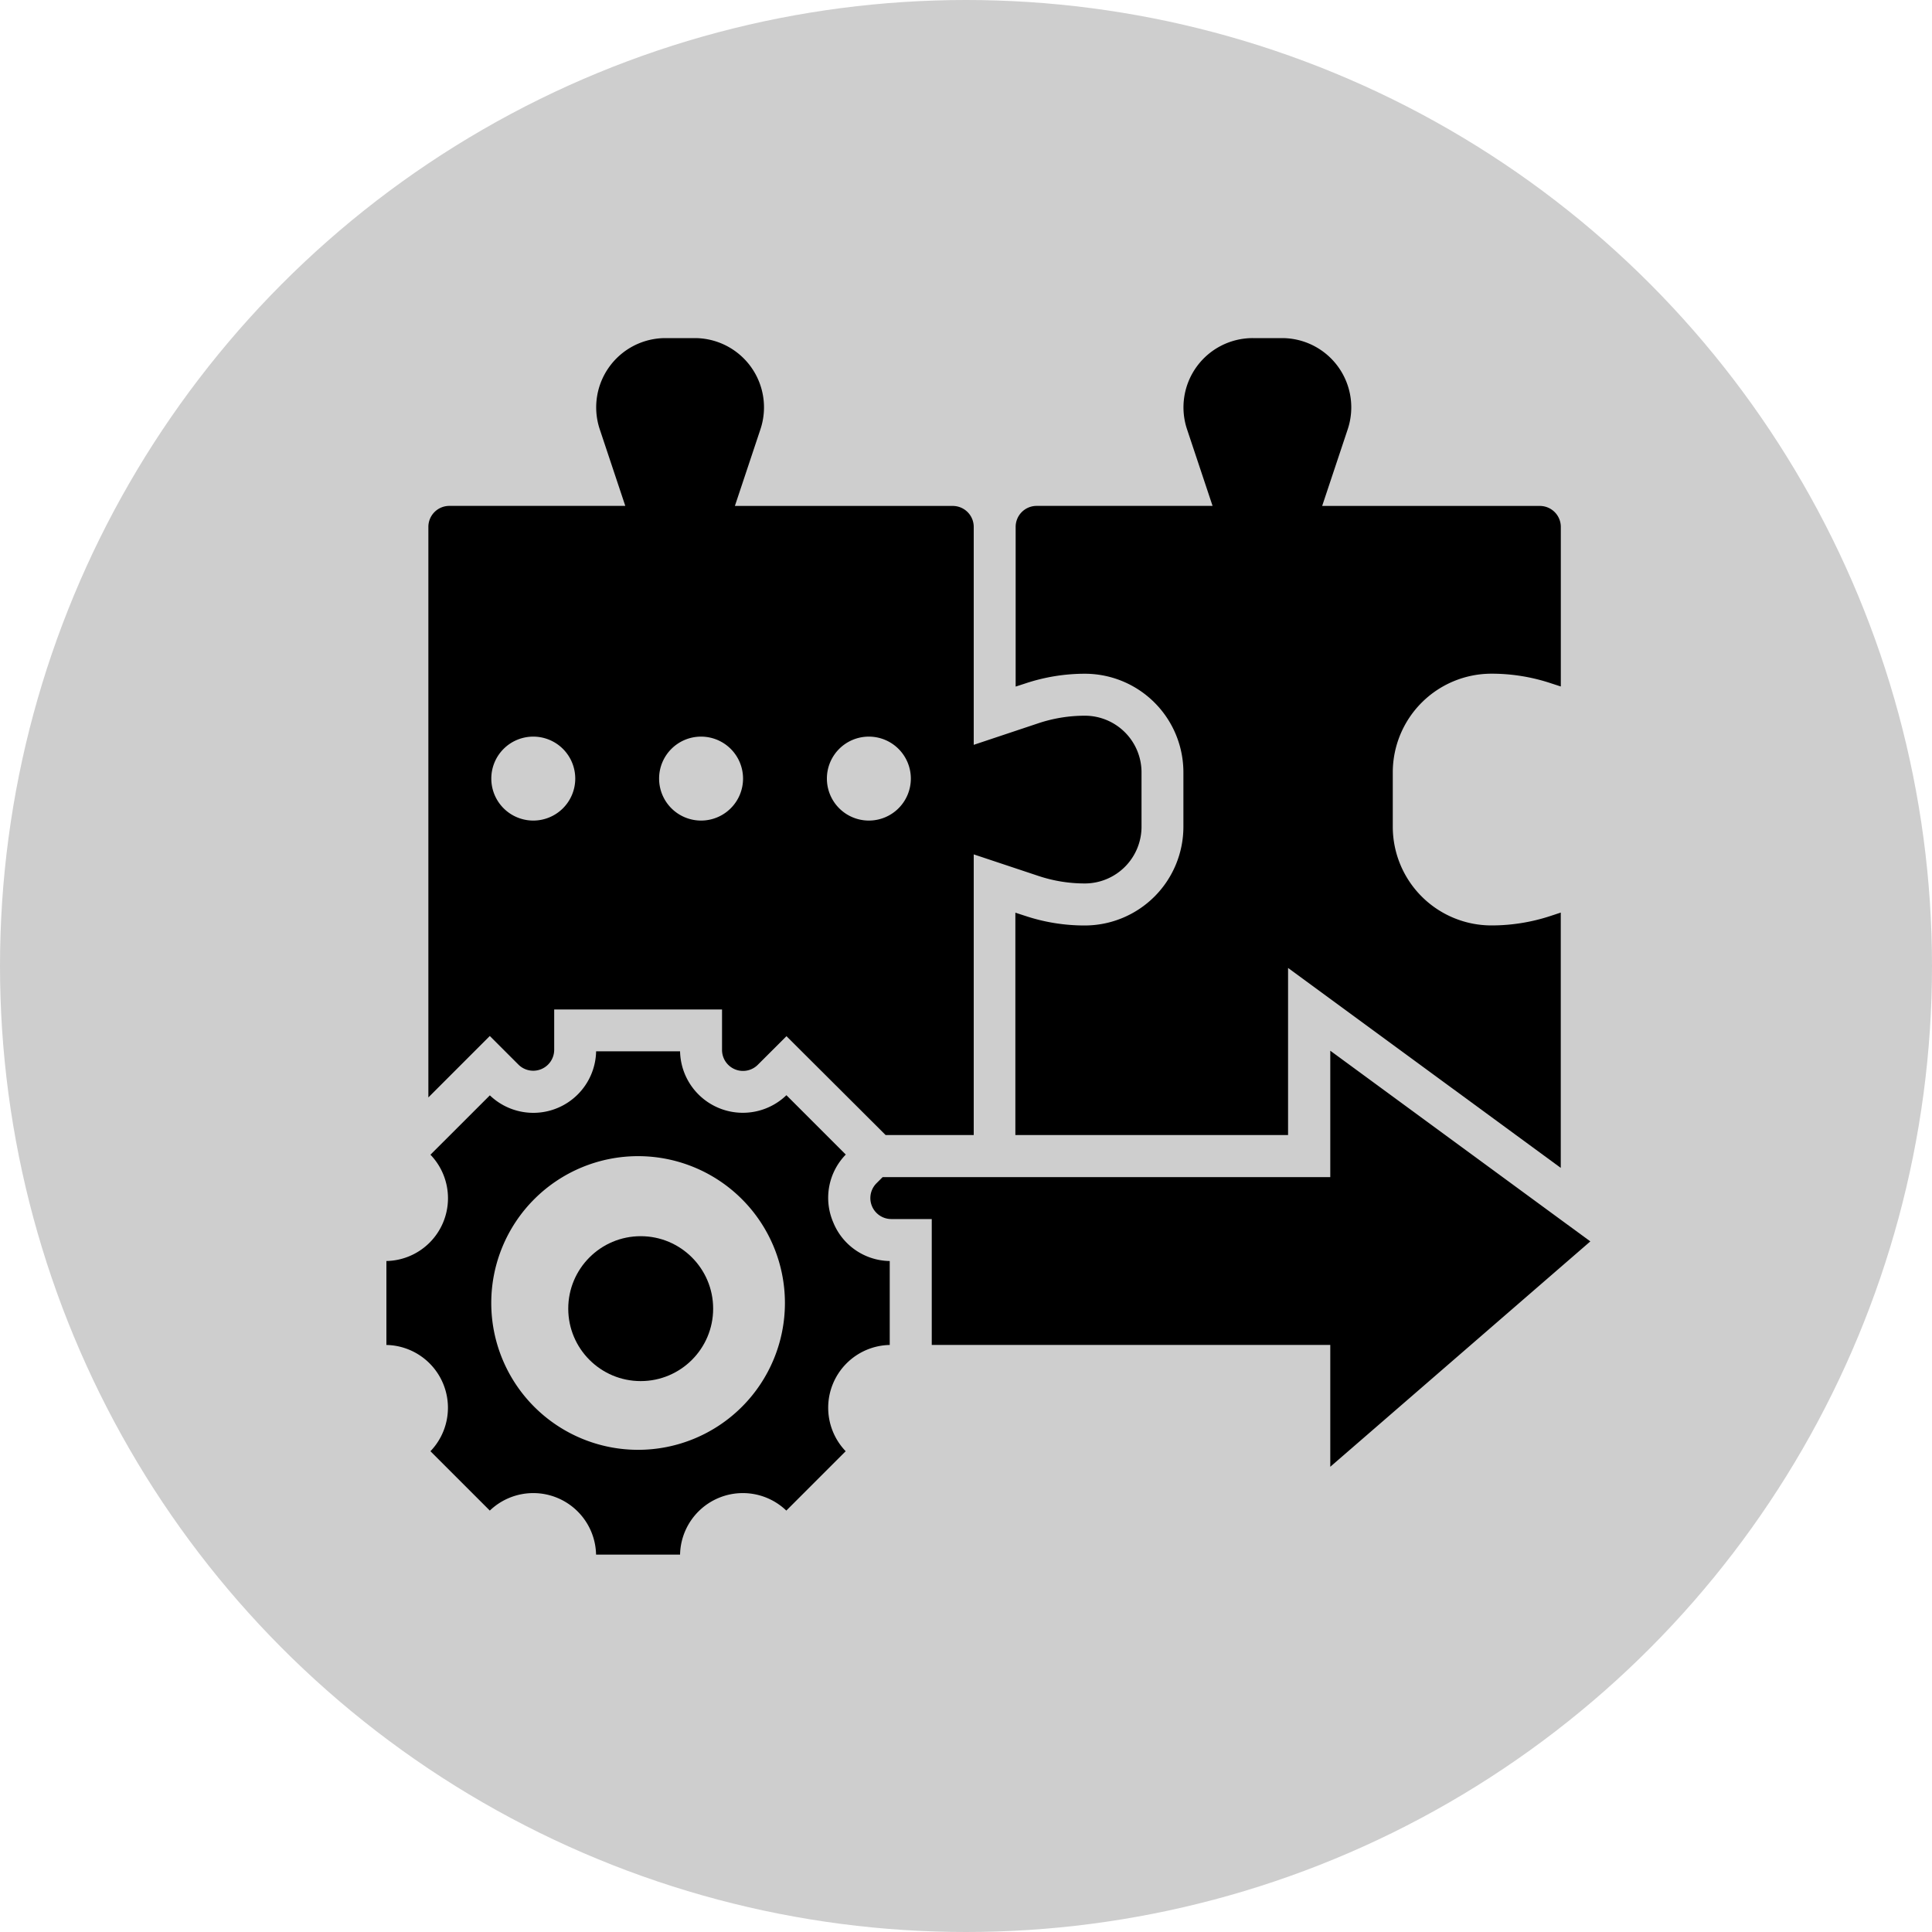
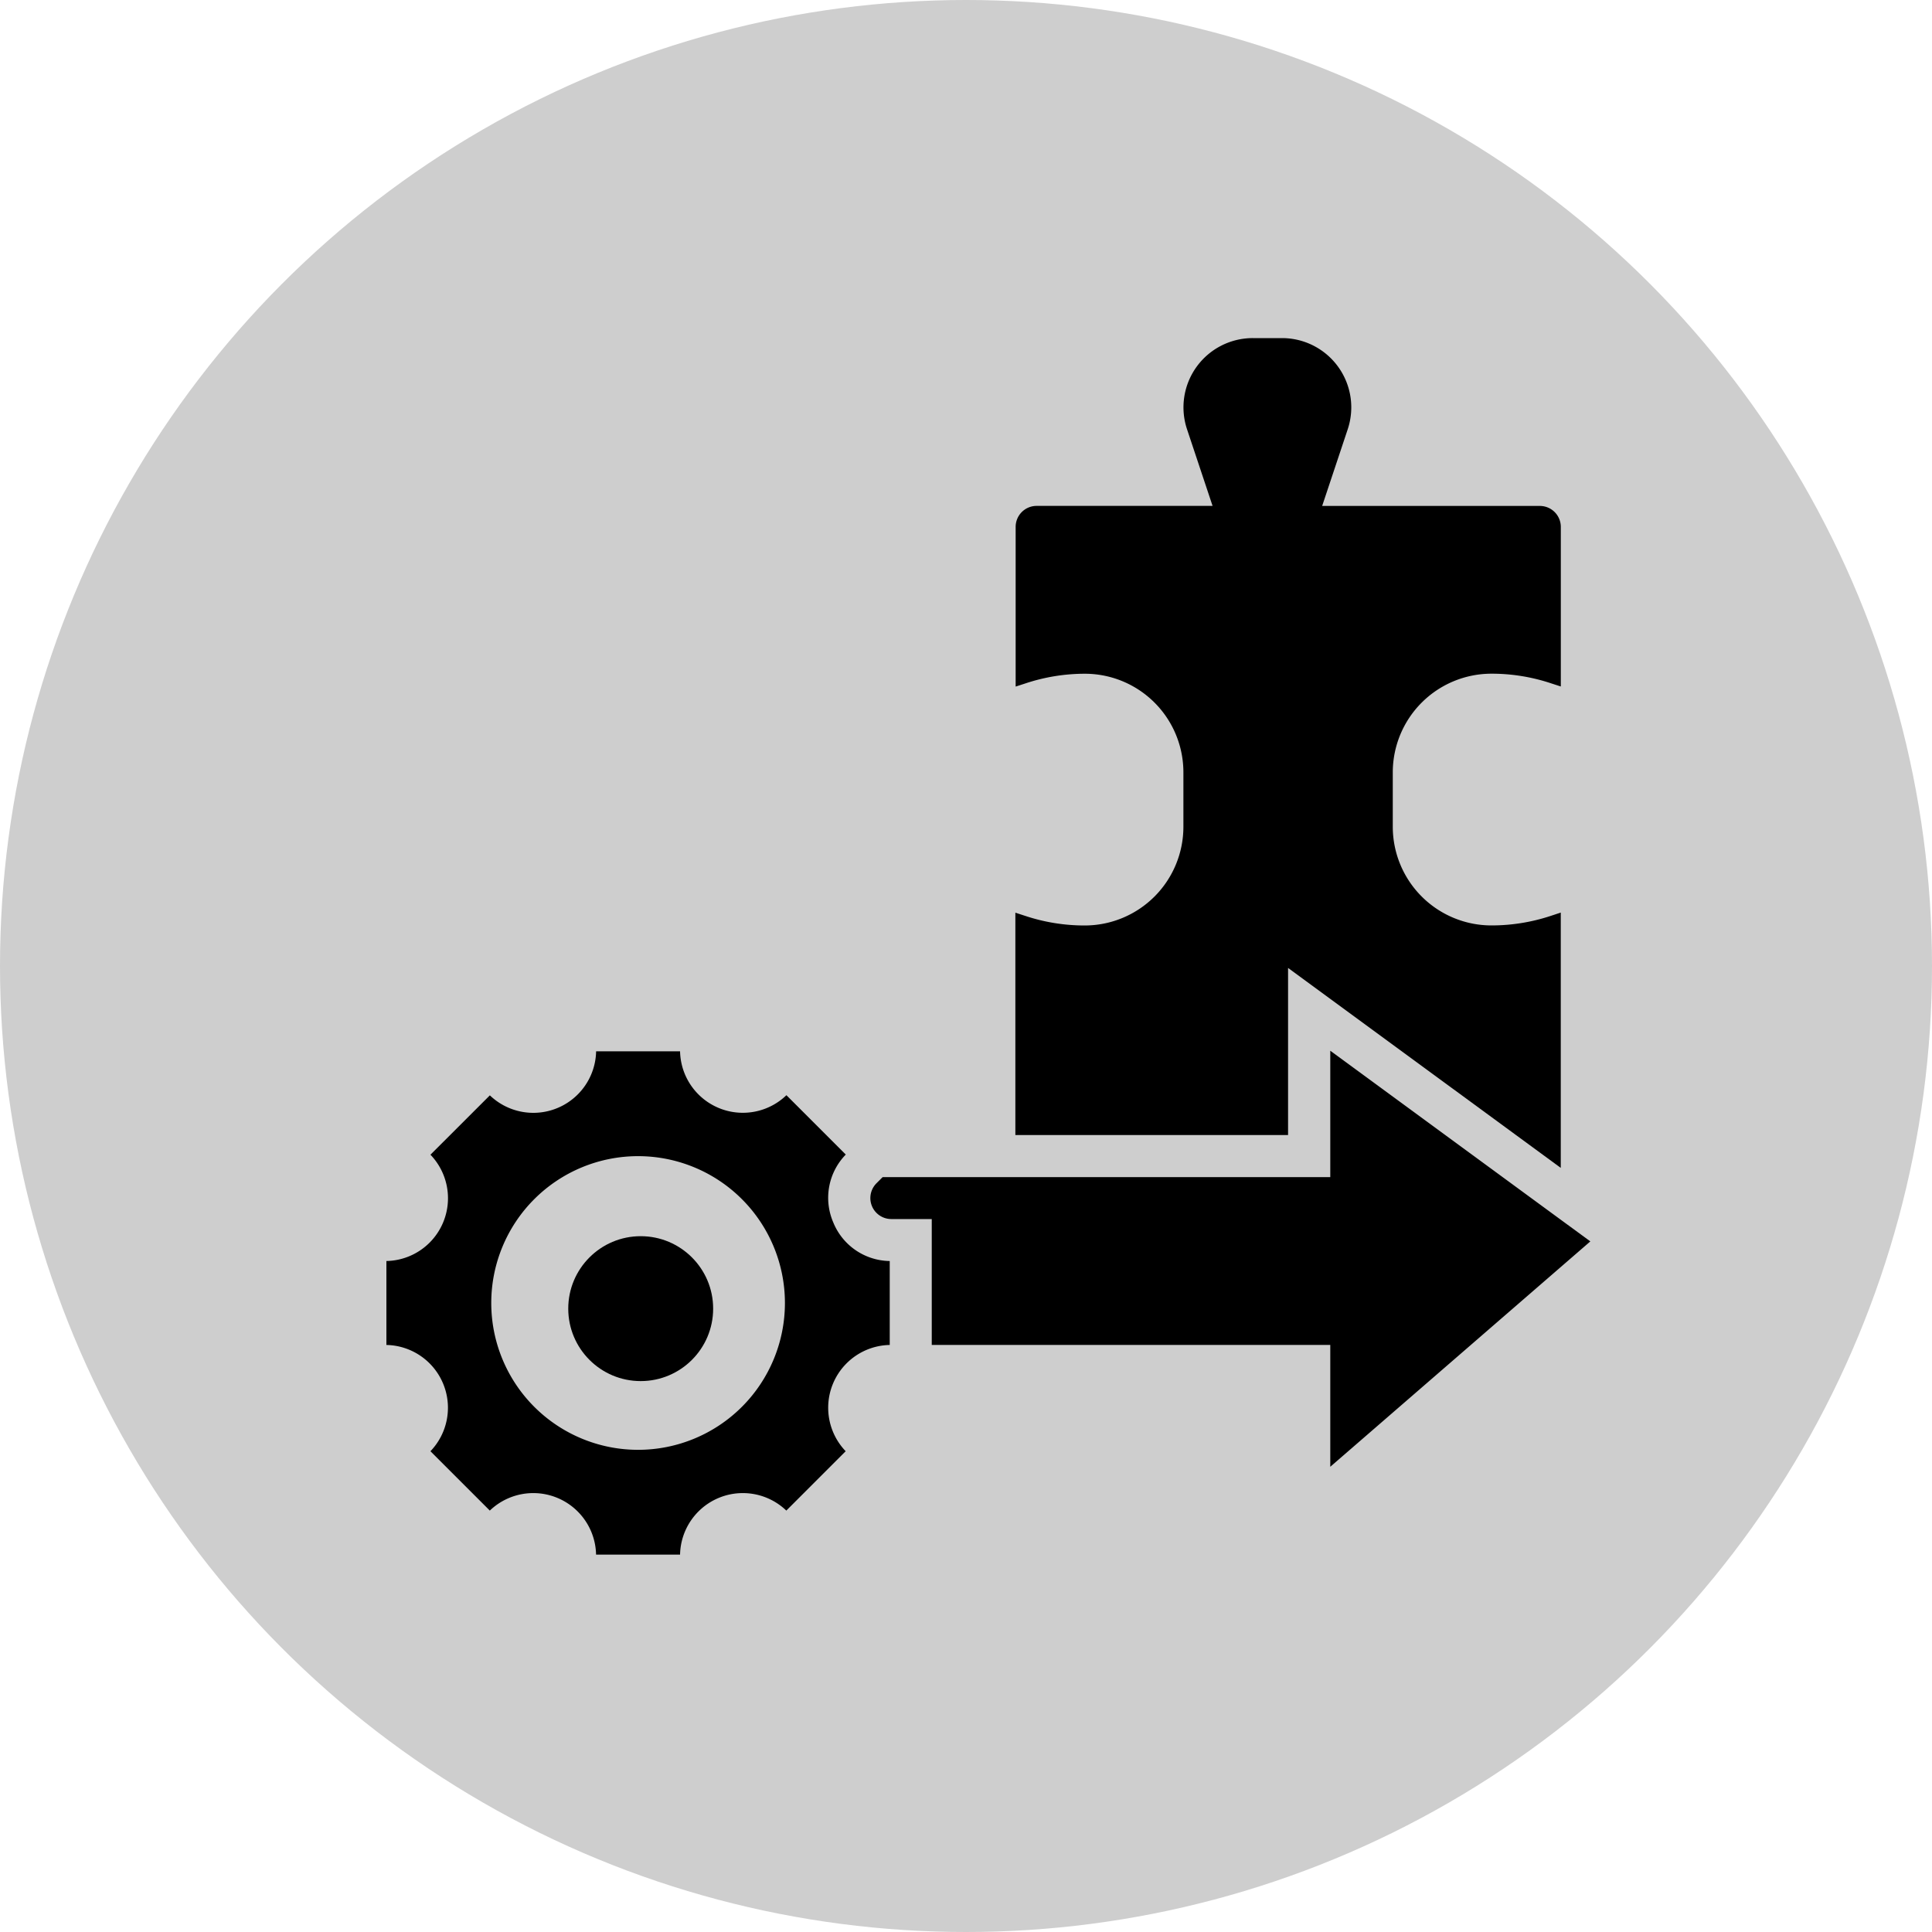
<svg xmlns="http://www.w3.org/2000/svg" width="40" height="40" viewBox="0 0 40 40">
  <defs>
    <clipPath id="clip-seamless-integration-with-emerging-technologies">
      <rect width="40" height="40" />
    </clipPath>
  </defs>
  <g id="seamless-integration-with-emerging-technologies" clip-path="url(#clip-seamless-integration-with-emerging-technologies)">
    <circle id="Ellipse_9" data-name="Ellipse 9" cx="20" cy="20" r="20" fill="#cecece" />
    <g id="Group_3133" data-name="Group 3133" transform="translate(5 4)">
      <path id="Path_1357" data-name="Path 1357" d="M34.432,9.949h0a2.041,2.041,0,0,1,2.041,2.042v1.128a2.044,2.044,0,0,1-2.042,2.042,3.888,3.888,0,0,1-1.237-.2l-.2-.065V19.5h5.646V16.04l5.646,4.14V14.894l-.2.066a3.9,3.9,0,0,1-1.236.2,2.044,2.044,0,0,1-2.042-2.042V11.99a2.044,2.044,0,0,1,2.042-2.042,3.889,3.889,0,0,1,1.237.2l.2.065V6.909a.434.434,0,0,0-.434-.434H39.346l.529-1.587A1.434,1.434,0,0,0,38.515,3h-.606a1.434,1.434,0,0,0-1.361,1.887l.529,1.587H33.434A.434.434,0,0,0,33,6.909v3.306l.2-.065A3.9,3.9,0,0,1,34.432,9.949Z" transform="translate(-16.972)" />
-       <path id="Path_1358" data-name="Path 1358" d="M6.864,18.041a.434.434,0,0,0,.741-.307V16.9H11.08v.838a.434.434,0,0,0,.741.307l.593-.592L14.467,19.5h1.824V13.689l1.339.446a3.032,3.032,0,0,0,.962.156,1.175,1.175,0,0,0,1.173-1.173V11.991a1.173,1.173,0,0,0-1.173-1.173h0a3.043,3.043,0,0,0-.962.156l-1.339.447V6.909a.434.434,0,0,0-.434-.434H11.346l.529-1.587A1.434,1.434,0,0,0,10.515,3H9.908A1.434,1.434,0,0,0,8.548,4.887l.529,1.587H5.434A.434.434,0,0,0,5,6.909V18.721l1.272-1.272Zm7.256-6.79a.869.869,0,1,1-.869.869A.868.868,0,0,1,14.12,11.251Zm-3.474,0a.869.869,0,1,1-.869.869A.868.868,0,0,1,10.646,11.251Zm-3.474,0a.869.869,0,1,1-.869.869A.868.868,0,0,1,7.171,11.251Z" transform="translate(-1.131)" />
      <path id="Path_1359" data-name="Path 1359" d="M40.977,40.922l-5.384-3.948v2.617H26.325l-.127.127a.434.434,0,0,0,.306.741h.838v2.606h8.251v2.523Z" transform="translate(-13.051 -19.22)" />
      <path id="Path_1360" data-name="Path 1360" d="M12.25,40.538a1.282,1.282,0,0,1,.261-1.4l-1.229-1.229A1.3,1.3,0,0,1,9.08,37H7.342a1.3,1.3,0,0,1-2.2.912L3.912,39.141A1.3,1.3,0,0,1,3,41.342V43.08a1.3,1.3,0,0,1,.912,2.2l1.229,1.229a1.3,1.3,0,0,1,2.2.912H9.08a1.3,1.3,0,0,1,2.2-.912l1.229-1.229a1.3,1.3,0,0,1,.912-2.2V41.342A1.281,1.281,0,0,1,12.25,40.538ZM8.211,45.251a3.04,3.04,0,1,1,3.04-3.04A3.04,3.04,0,0,1,8.211,45.251Z" transform="translate(0 -19.234)" />
      <circle id="Ellipse_30" data-name="Ellipse 30" cx="1.5" cy="1.5" r="1.5" transform="translate(6.765 21.594)" />
    </g>
  </g>
</svg>